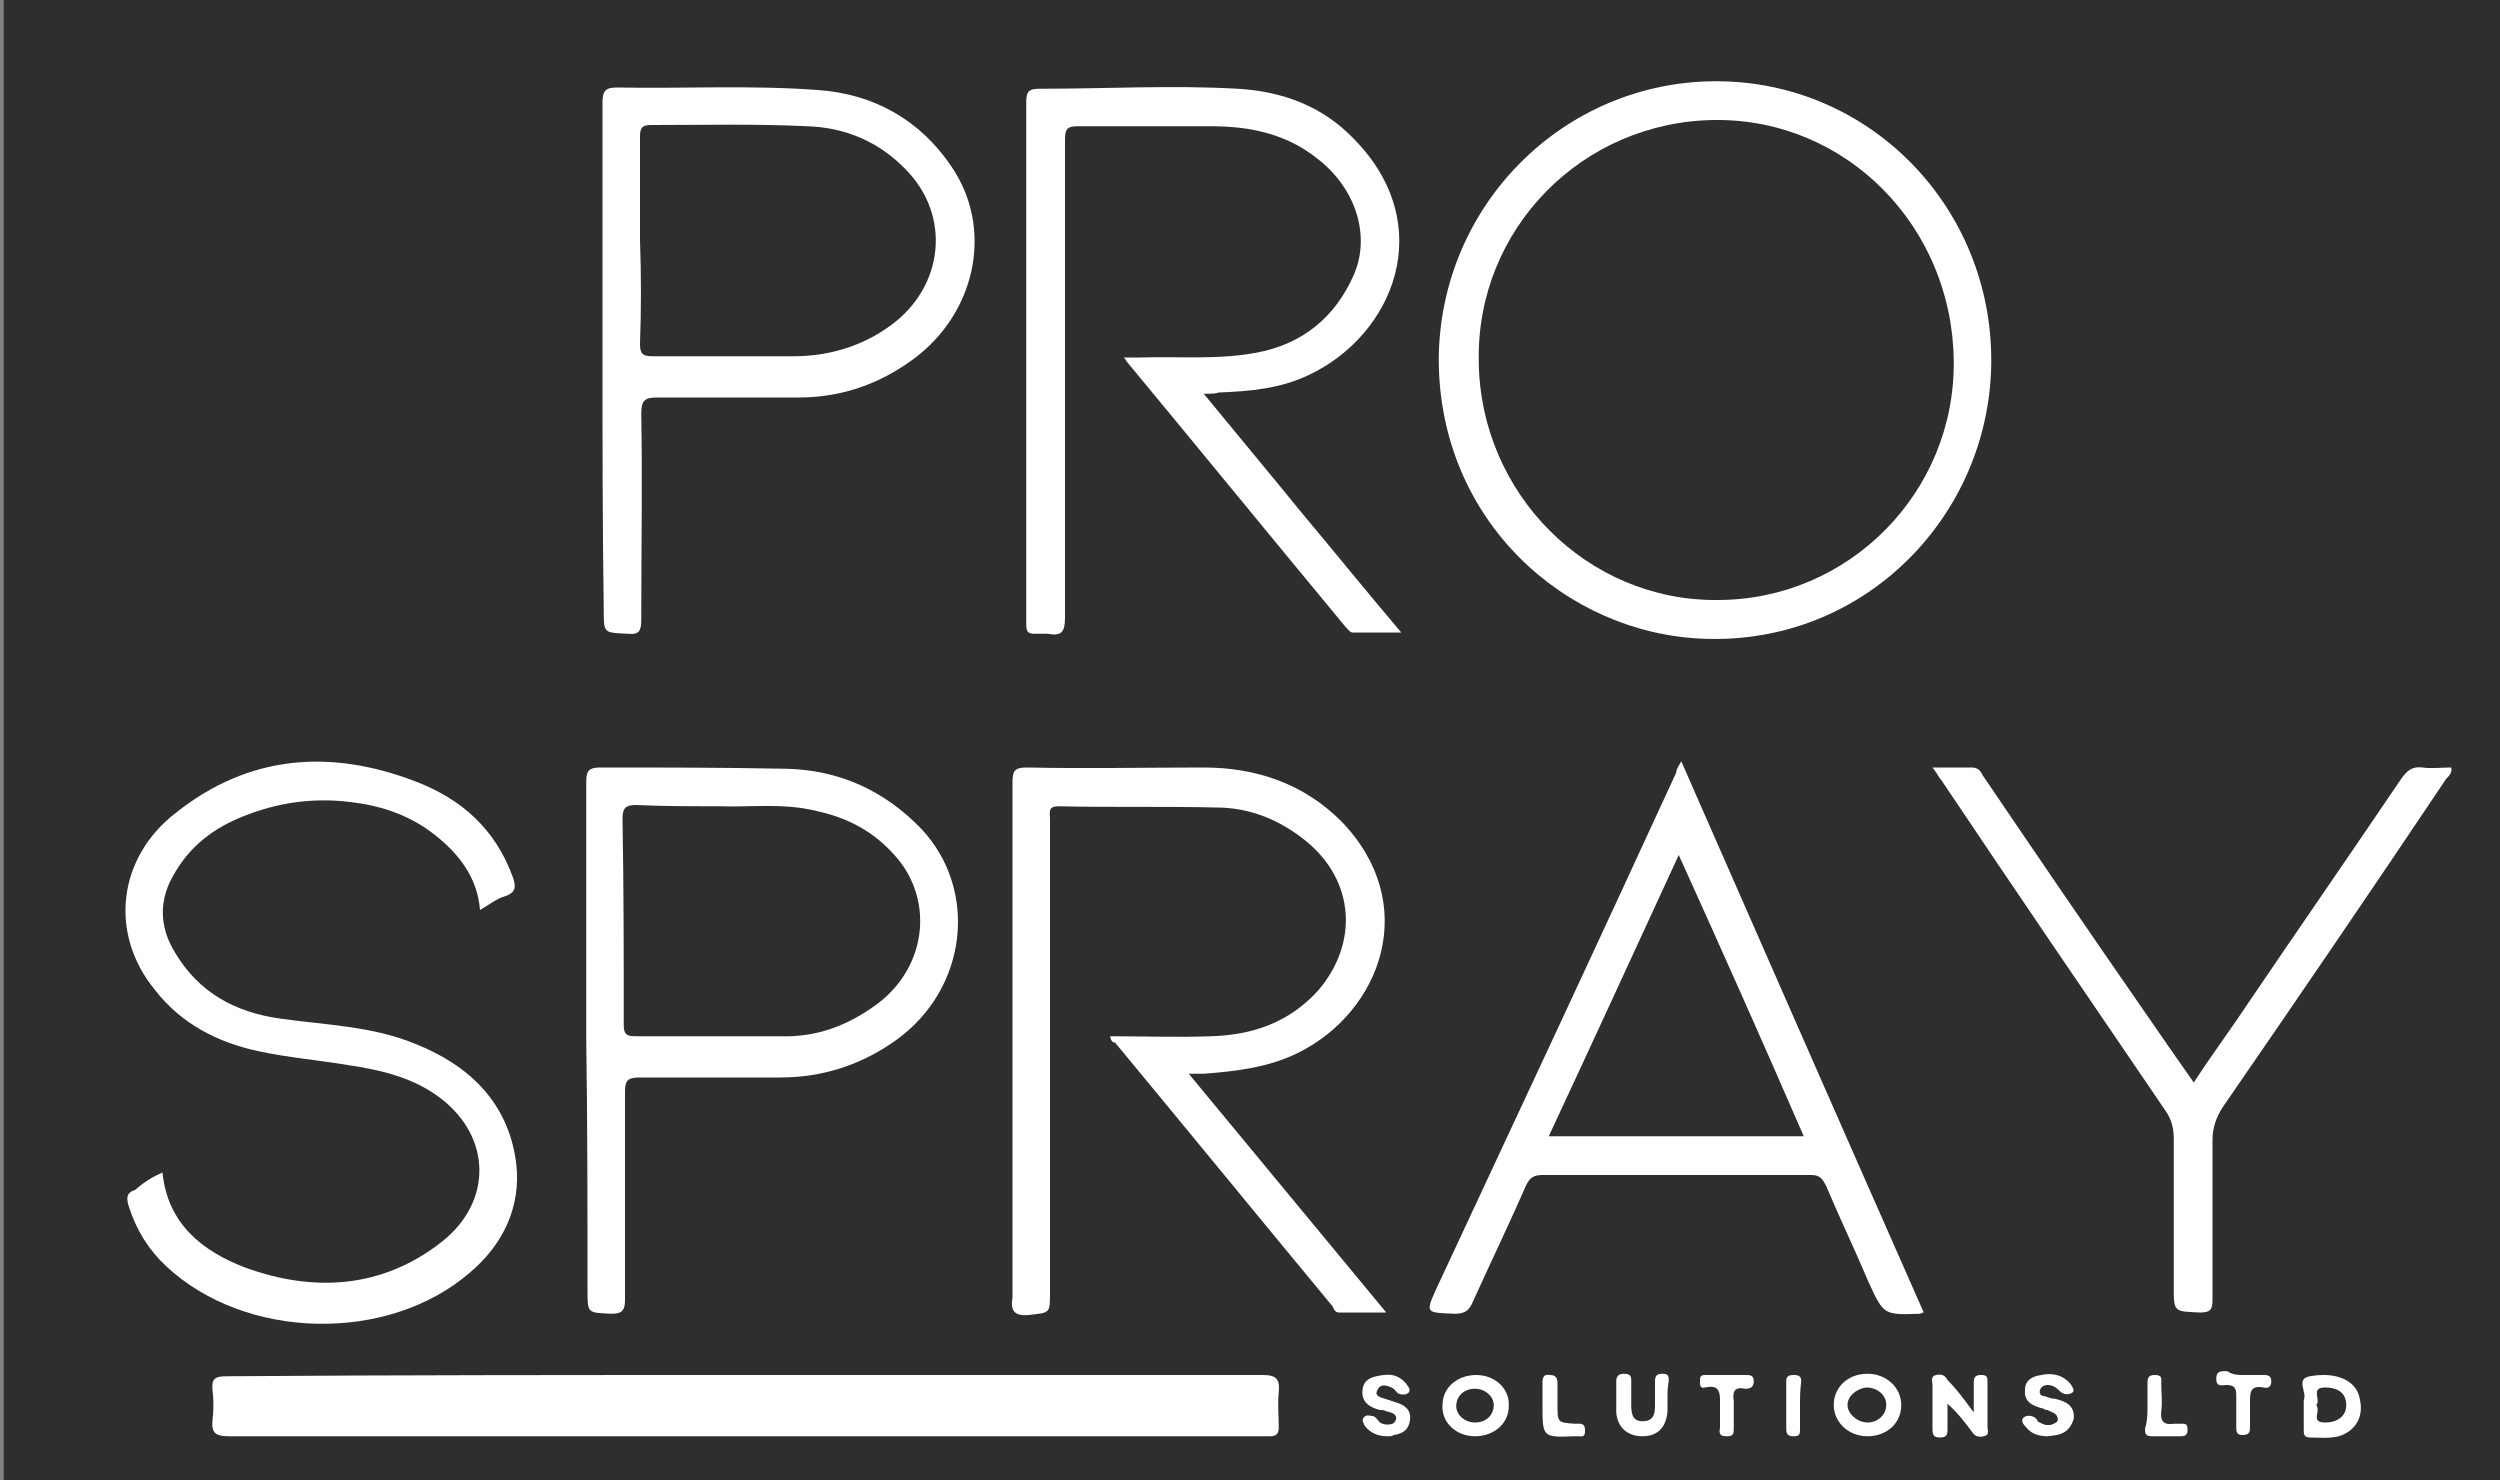
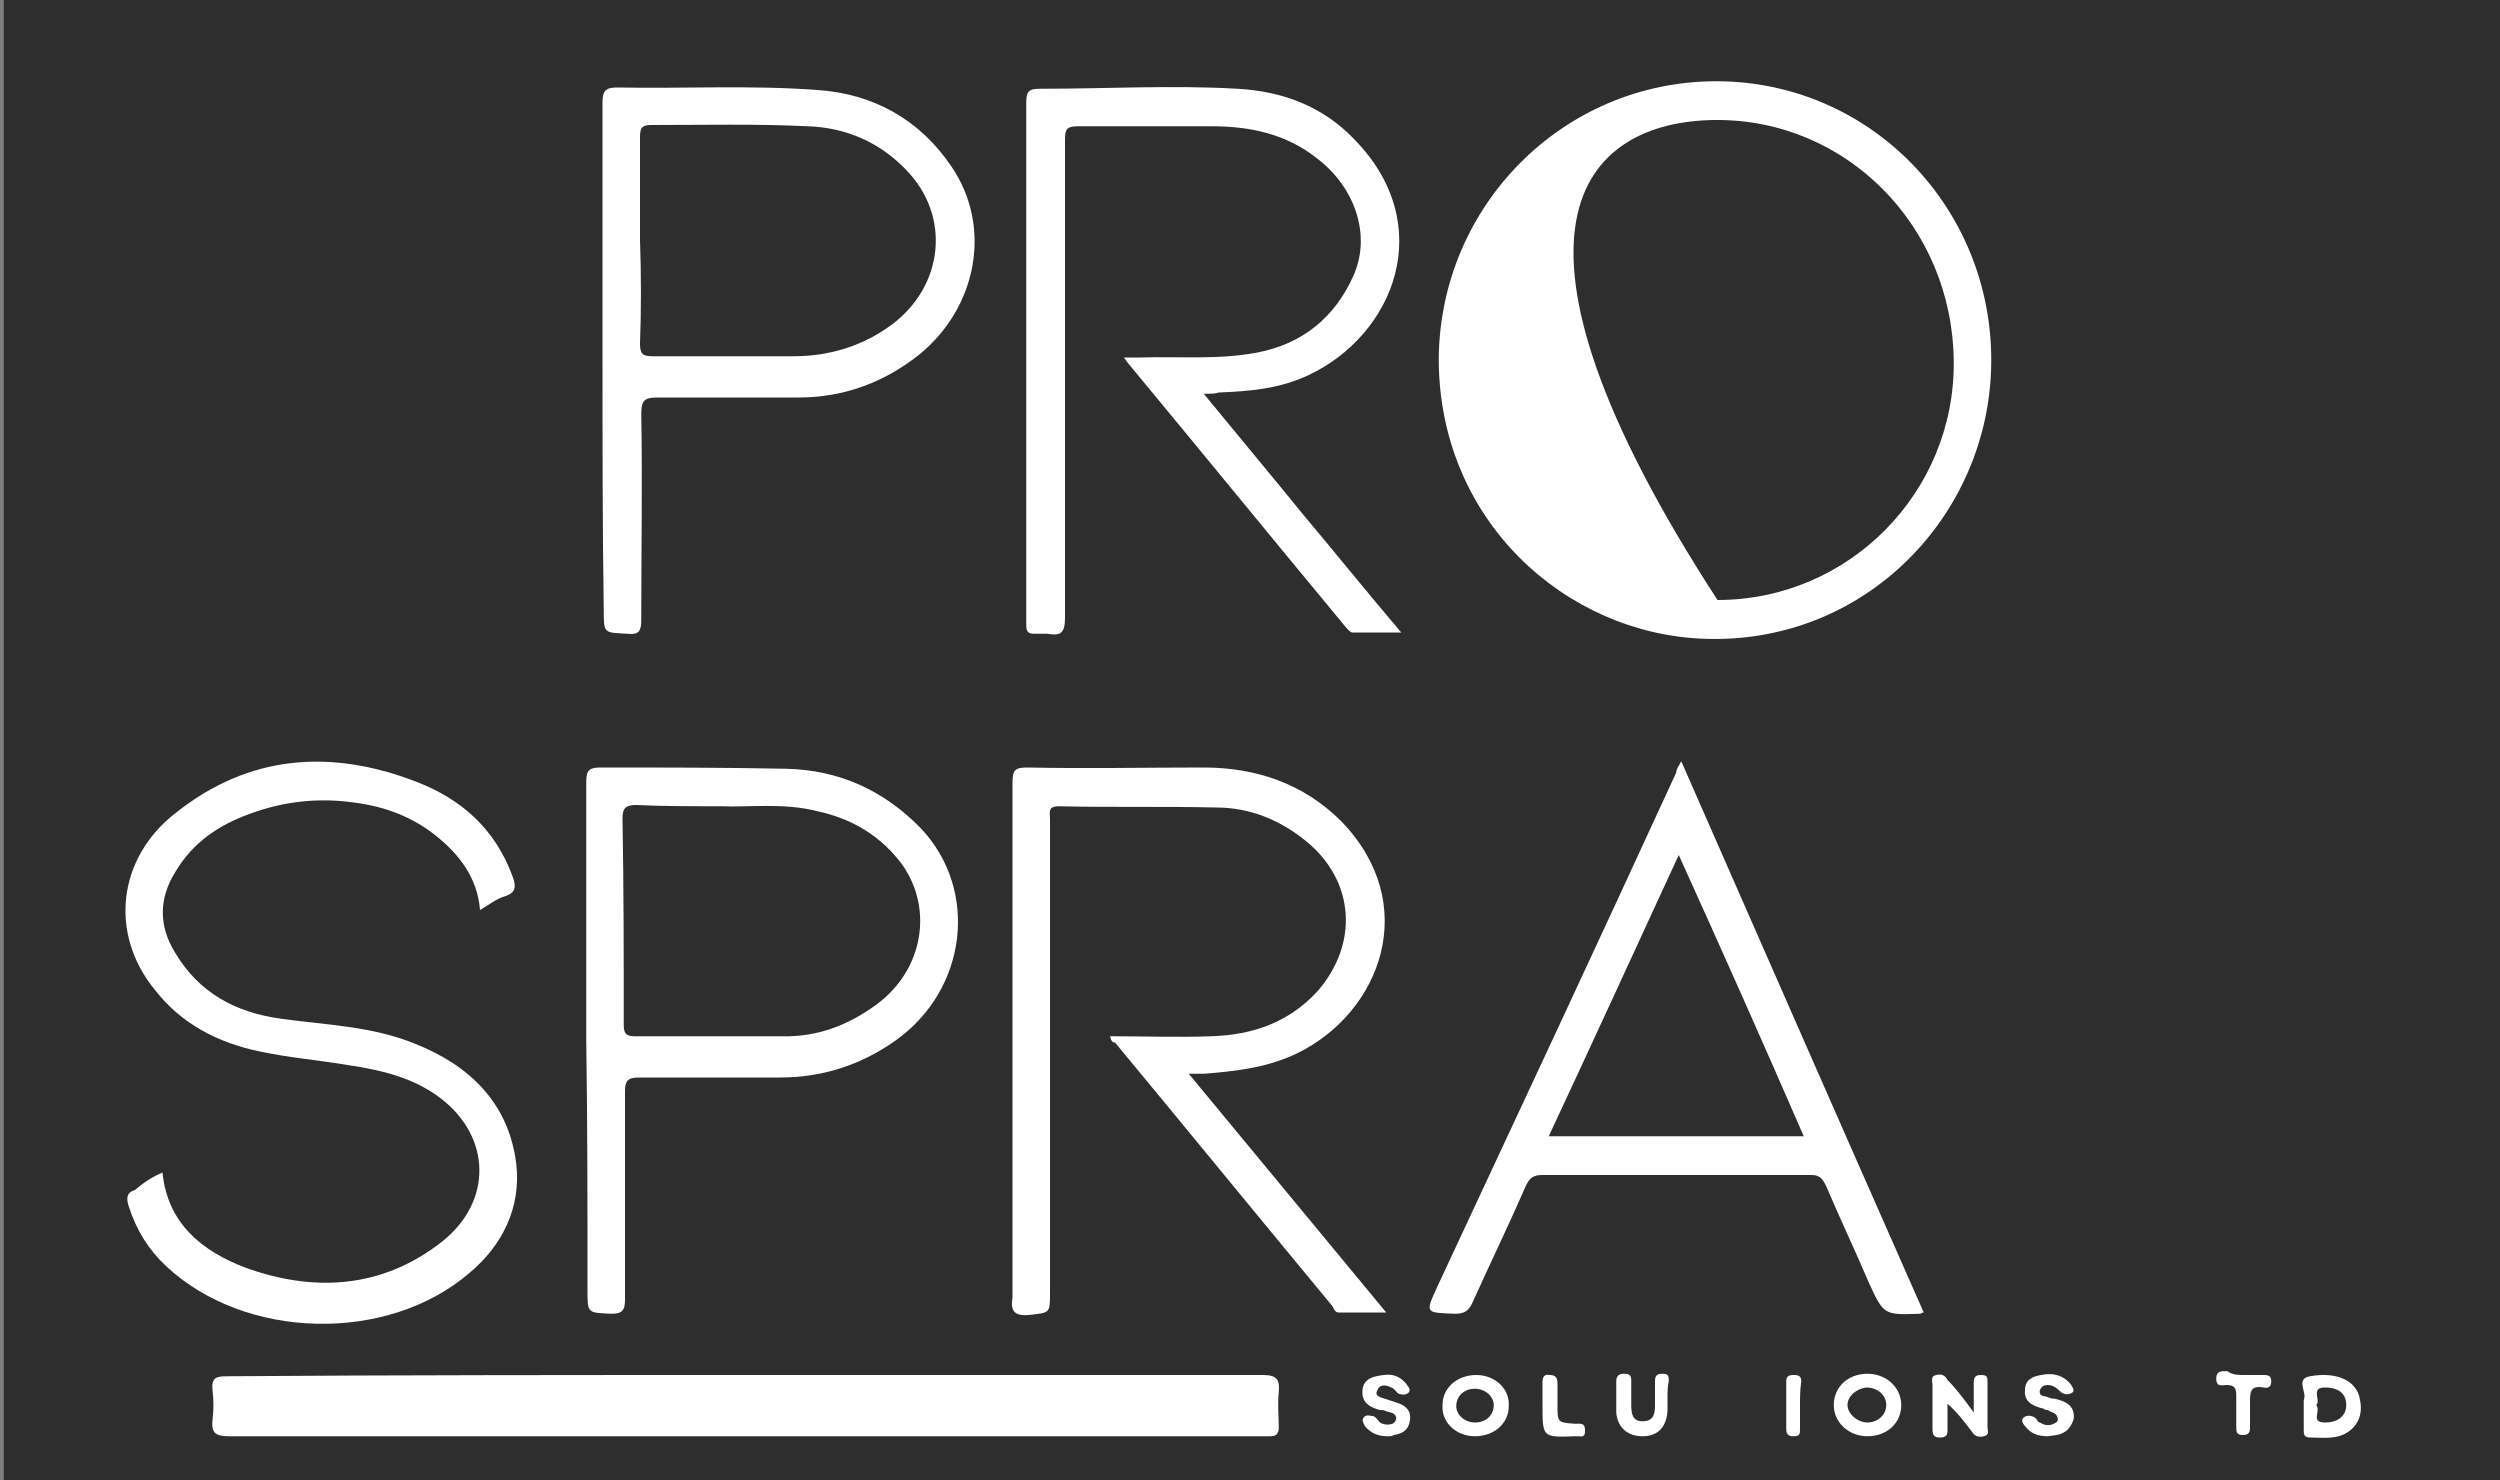
<svg xmlns="http://www.w3.org/2000/svg" id="Layer_1" x="0px" y="0px" viewBox="0 0 200 118.4" style="enable-background:new 0 0 200 118.4;" xml:space="preserve">
  <rect x="0" y="0" width="200" height="118.4" fill="#808080" stroke="none" />
  <style type="text/css">	.st0{fill:#2E2E2E;}	.st1{fill:#FFFFFF;}</style>
  <rect x="0.3" class="st0" width="200" height="118.4" />
  <path class="st1" d="M59.7,110c13.8,0,27.6,0,41.3,0c1.1,0,1.4,0.3,1.3,1.4c-0.1,0.9,0,1.9,0,2.8c0,0.5-0.2,0.7-0.7,0.7 s-1.1,0-1.6,0c-27.2,0-54.5,0-81.7,0c-1.1,0-1.4-0.3-1.3-1.3c0.1-0.8,0.1-1.6,0-2.4c-0.1-1,0.3-1.1,1.2-1.1 C32,110,45.9,110,59.7,110z" />
  <path class="st1" d="M137.3,6.5c12.3,0,22.1,10.1,22,22.5c-0.1,12.2-10.1,22.6-23,22.1c-11-0.4-21.2-9.4-21.2-22.4 C115.2,16.4,125.1,6.5,137.3,6.5z" />
  <path class="st1" d="M96.3,31.5c2.7,3.3,5.3,6.4,7.9,9.6c2.6,3.1,5.1,6.2,7.9,9.5c-1.4,0-2.6,0-3.9,0c-0.2,0-0.4-0.3-0.6-0.5 C101.8,43.1,96,36,90.2,29c-0.1-0.1-0.1-0.2-0.3-0.4c0.5,0,0.9,0,1.3,0c3.1-0.1,6.3,0.2,9.4-0.4c3.6-0.7,6.2-2.8,7.7-6.2 c1.4-3.2,0.1-7-2.9-9.3c-2.5-2-5.4-2.6-8.5-2.6c-3.6,0-7.2,0-10.7,0c-0.9,0-1,0.3-1,1.1c0,12.7,0,25.5,0,38.2c0,1.2-0.3,1.5-1.4,1.3 c-0.3,0-0.6,0-1,0c-0.5,0-0.7-0.1-0.7-0.7c0-0.1,0-0.3,0-0.4c0-13.8,0-27.6,0-41.4c0-0.9,0.2-1.1,1.1-1.1c5.4,0,10.6-0.3,15.8,0 c3.6,0.2,6.8,1.4,9.3,4c6.8,6.9,3.2,15.7-3.6,18.9c-2.3,1.1-4.7,1.3-7.2,1.4C97.2,31.5,96.9,31.5,96.3,31.5z" />
  <path class="st1" d="M88.8,82.9c2.8,0,5.5,0.1,8.1,0c3.3-0.1,6.2-1.1,8.5-3.6c3.3-3.8,3-8.8-0.9-12c-2.1-1.7-4.5-2.7-7.2-2.7 c-4.2-0.1-8.4,0-12.6-0.1c-0.9,0-0.7,0.5-0.7,1c0,12.6,0,25.3,0,37.9c0,1.7,0,1.6-1.7,1.8c-1.1,0.1-1.5-0.3-1.3-1.4 c0-0.3,0-0.6,0-0.9c0-13.4,0-26.8,0-40.3c0-1,0.2-1.2,1.2-1.2c4.7,0.1,9.4,0,14.1,0c4.2,0,8,1.3,11,4.3c6.4,6.6,3.2,15.2-3.4,18.5 c-2.4,1.2-5,1.5-7.6,1.7c-0.3,0-0.7,0-1.2,0c5.3,6.4,10.5,12.7,15.8,19.1c-1.4,0-2.6,0-3.8,0c-0.3,0-0.4-0.3-0.5-0.5 c-5.8-7-11.6-14.1-17.4-21.1C89,83.4,88.9,83.3,88.8,82.9z" />
  <path class="st1" d="M13,93.8c0.4,4.1,3.2,6.3,6.6,7.6c5.5,2,11,1.7,15.8-2.1c4-3.2,3.9-8.3-0.1-11.4c-2.2-1.7-4.8-2.3-7.5-2.7 c-2.4-0.4-4.8-0.6-7.1-1.1c-3.3-0.7-6.2-2.2-8.3-4.9c-3.7-4.5-3-10.6,1.7-14.2c5.8-4.6,12.3-5.1,19.1-2.5c3.7,1.4,6.4,3.8,7.8,7.6 c0.3,0.8,0.3,1.3-0.6,1.6c-0.7,0.2-1.3,0.7-2,1.1c-0.2-2.6-1.7-4.5-3.6-6c-1.9-1.5-4.1-2.3-6.5-2.6c-2.8-0.4-5.6-0.1-8.3,0.9 c-2.5,0.9-4.6,2.3-6,4.7c-1.3,2.1-1.3,4.3,0,6.4c1.9,3.2,4.8,4.8,8.5,5.3c3.6,0.5,7.3,0.6,10.7,2c4.3,1.7,7.5,4.7,8.1,9.6 c0.4,3.5-1.1,6.5-3.7,8.7c-6.6,5.7-18,5.4-24.3-0.5c-1.4-1.3-2.4-2.9-3-4.8c-0.2-0.6-0.2-1.1,0.5-1.3C11.6,94.5,12.3,94.1,13,93.8z" />
  <path class="st1" d="M134.5,60.9c6.5,14.8,12.9,29.4,19.4,44.1c-0.2,0-0.2,0.1-0.3,0.1c-2.9,0.1-2.9,0.1-4.1-2.5 c-1.1-2.6-2.3-5.1-3.4-7.7c-0.3-0.6-0.5-0.9-1.2-0.9c-7.2,0-14.3,0-21.5,0c-0.7,0-1,0.2-1.3,0.8c-1.4,3.2-2.9,6.3-4.3,9.4 c-0.3,0.7-0.7,0.9-1.4,0.9c-2.4-0.1-2.4,0-1.4-2.2c6.4-13.7,12.8-27.4,19.1-41.1C134.1,61.5,134.3,61.3,134.5,60.9z" />
  <path class="st1" d="M48.2,28.8c0-6.9,0-13.7,0-20.6c0-1,0.3-1.2,1.2-1.2c5.3,0.1,10.7-0.2,16,0.2c4.5,0.3,8.2,2.4,10.7,6.1 c3.3,4.8,2.1,11.3-2.6,15.1c-2.8,2.2-6,3.4-9.6,3.4c-3.8,0-7.5,0-11.3,0c-1,0-1.3,0.2-1.3,1.3c0.1,5.5,0,11,0,16.5 c0,0.9-0.2,1.2-1.1,1.1c-1.9-0.1-1.9,0-1.9-1.9C48.2,42.1,48.2,35.4,48.2,28.8L48.2,28.8z" />
  <path class="st1" d="M46.9,83.2c0-6.9,0-13.8,0-20.7c0-0.9,0.3-1.1,1.1-1.1c5,0,9.9,0,14.9,0.1c4.2,0.1,7.8,1.7,10.8,4.8 c4.6,4.9,3.7,12.8-2,16.9c-2.8,2-5.9,3-9.3,3c-3.8,0-7.5,0-11.3,0c-0.9,0-1.1,0.3-1.1,1.1c0,5.6,0,11.2,0,16.7 c0,0.9-0.3,1.1-1.1,1.1c-1.9-0.1-1.9,0-1.9-1.9C47,96.5,47,89.9,46.9,83.2C47,83.2,46.9,83.2,46.9,83.2z" />
-   <path class="st1" d="M154.6,61.4c1.2,0,2.1,0,3.1,0c0.5,0,0.7,0.2,0.9,0.6c4.2,6.2,8.5,12.5,12.8,18.7c1.3,1.9,2.7,3.9,4.1,5.9 c1.1-1.7,2.2-3.2,3.3-4.8c4.4-6.5,8.9-13,13.3-19.5c0.5-0.7,0.9-1,1.7-0.9c0.7,0.1,1.5,0,2.3,0c0.1,0.4-0.2,0.7-0.4,0.9 c-5.9,8.8-11.9,17.6-17.9,26.3c-0.5,0.8-0.8,1.6-0.8,2.6c0,4.3,0,8.5,0,12.8c0,0.8-0.2,1-1,1c-2.1-0.1-2.1,0-2.1-2.1 c0-3.9,0-7.9,0-11.8c0-0.9-0.2-1.6-0.7-2.3c-6-8.8-12-17.6-17.9-26.4C155.1,62.2,155,61.9,154.6,61.4z" />
  <path class="st1" d="M157.9,113c0-1,0-1.7,0-2.4c0-0.5,0.2-0.6,0.6-0.6c0.5,0,0.5,0.2,0.5,0.6c0,1.2,0,2.4,0,3.6 c0,0.2,0.2,0.6-0.3,0.7c-0.4,0.1-0.7,0-0.9-0.3c-0.6-0.8-1.2-1.6-2-2.3c0,0.7,0,1.4,0,2.1c0,0.4-0.1,0.6-0.6,0.6s-0.6-0.2-0.6-0.7 c0-1.2,0-2.4,0-3.5c0-0.3-0.2-0.7,0.3-0.8c0.4-0.1,0.7,0,0.9,0.4C156.5,111.1,157.1,111.9,157.9,113z" />
  <path class="st1" d="M118,114.9c-1.5,0-2.7-1.1-2.6-2.5c0-1.4,1.2-2.4,2.7-2.4s2.7,1.1,2.6,2.5C120.7,113.9,119.5,114.9,118,114.9z" />
  <path class="st1" d="M149.4,114.9c-1.5,0-2.7-1.1-2.7-2.5s1.1-2.5,2.7-2.5c1.5,0,2.7,1.1,2.7,2.5 C152.1,113.9,150.9,114.9,149.4,114.9z" />
  <path class="st1" d="M184.3,112.4c0-0.1,0-0.3,0-0.4c0.3-0.6-0.7-1.7,0.5-1.9c2.2-0.4,3.8,0.4,4,1.9c0.3,1.4-0.4,2.5-1.7,2.9 c-0.8,0.2-1.6,0.1-2.3,0.1c-0.5,0-0.5-0.3-0.5-0.6C184.3,113.7,184.3,113,184.3,112.4z" />
  <path class="st1" d="M133.4,111.8c0,0.4,0,0.7,0,1.1c-0.1,1.3-0.8,2-2,2s-2-0.7-2.1-1.9c0-0.8,0-1.6,0-2.5c0-0.4,0.2-0.6,0.6-0.6 c0.4,0,0.6,0.1,0.6,0.5c0,0.7,0,1.4,0,2c0,0.7,0.1,1.3,0.9,1.3c0.9,0,1-0.6,1-1.3c0-0.6,0-1.3,0-1.9c0-0.5,0.2-0.6,0.6-0.6 c0.5,0,0.5,0.2,0.5,0.6C133.4,111,133.4,111.4,133.4,111.8L133.4,111.8z" />
  <path class="st1" d="M111,114.9c-0.7,0-1.3-0.2-1.8-0.8c-0.1-0.2-0.3-0.5-0.1-0.7c0.2-0.3,0.6-0.1,0.8-0.1c0.2,0.1,0.3,0.3,0.5,0.5 c0.3,0.2,0.7,0.2,1,0.1c0.2-0.1,0.3-0.3,0.3-0.5c-0.1-0.4-0.5-0.4-0.8-0.5c-0.2-0.1-0.3-0.1-0.5-0.1c-0.8-0.2-1.5-0.6-1.4-1.6 s1-1.1,1.7-1.2s1.3,0.1,1.8,0.7c0.1,0.2,0.4,0.4,0.2,0.7c-0.2,0.2-0.5,0.2-0.8,0.1c-0.2-0.1-0.3-0.4-0.6-0.5 c-0.4-0.2-0.9-0.3-1.1,0.2c-0.3,0.5,0.3,0.6,0.6,0.7c0.3,0.1,0.6,0.2,0.9,0.3c0.7,0.2,1.2,0.6,1.1,1.4s-0.6,1.1-1.3,1.2 C111.4,114.9,111.2,114.9,111,114.9z" />
  <path class="st1" d="M163.8,114.9c-0.7,0-1.3-0.2-1.7-0.7c-0.2-0.2-0.5-0.6-0.2-0.8c0.2-0.2,0.7-0.2,1,0.1c0.1,0.1,0.1,0.3,0.3,0.3 c0.3,0.2,0.7,0.3,1.1,0.1c0.2-0.1,0.4-0.2,0.3-0.5c-0.1-0.4-0.5-0.4-0.8-0.6c-0.1,0-0.2,0-0.3-0.1c-0.8-0.2-1.6-0.5-1.5-1.5 c0-0.8,0.6-1.1,1.3-1.2c0.9-0.2,1.8,0,2.4,0.8c0.1,0.2,0.3,0.4,0.1,0.6c-0.3,0.2-0.7,0.2-1-0.1c-0.3-0.3-0.6-0.5-1-0.5 c-0.2,0-0.5,0.1-0.6,0.4s0.1,0.5,0.4,0.5c0.3,0.1,0.5,0.2,0.8,0.2c0.8,0.2,1.6,0.5,1.5,1.6C165.5,114.8,164.6,114.8,163.8,114.9z" />
-   <path class="st1" d="M138.1,110c0.5,0,1,0,1.5,0c0.4,0,0.7,0,0.7,0.5s-0.3,0.6-0.7,0.6c-0.9-0.2-1,0.3-0.9,1c0,0.7,0,1.5,0,2.2 c0,0.5-0.1,0.6-0.6,0.6s-0.6-0.2-0.5-0.7c0-0.6,0-1.2,0-1.8c0-0.8,0.1-1.7-1.2-1.4c-0.4,0.1-0.4-0.2-0.4-0.5s0-0.5,0.4-0.5 C137,110,137.6,110,138.1,110z" />
  <path class="st1" d="M179.5,110c0.5,0,1.1,0,1.6,0c0.4,0,0.6,0.1,0.6,0.5s-0.2,0.6-0.6,0.5c-1.1-0.2-1.1,0.4-1.1,1.2 c0,0.7,0,1.4,0,2c0,0.4-0.1,0.6-0.6,0.6s-0.5-0.3-0.5-0.7c0-0.8,0-1.6,0-2.5c0-0.6-0.2-0.8-0.8-0.8c-0.3,0-0.8,0.2-0.8-0.5 s0.5-0.6,0.9-0.6C178.6,110,179.1,110,179.5,110z" />
  <path class="st1" d="M123.4,112.4c0-0.6,0-1.2,0-1.8c0-0.4,0.1-0.7,0.6-0.6c0.5,0,0.6,0.3,0.6,0.7c0,0.6,0,1.1,0,1.7 c0,1.4,0,1.4,1.4,1.5c0.4,0,0.8-0.1,0.8,0.5c0,0.3,0,0.6-0.5,0.5c-0.1,0-0.2,0-0.3,0C123.4,115,123.4,115,123.4,112.4z" />
-   <path class="st1" d="M171.8,112.4c0-0.6,0-1.1,0-1.7c0-0.4,0-0.7,0.6-0.7s0.5,0.3,0.5,0.7c0,0.7,0.1,1.5,0,2.2c-0.1,0.9,0.3,1.1,1,1 c0.2,0,0.5,0,0.7,0c0.4,0,0.4,0.2,0.4,0.5s-0.1,0.5-0.5,0.5c-0.8,0-1.6,0-2.4,0c-0.5,0-0.5-0.3-0.5-0.6 C171.8,113.7,171.8,113,171.8,112.4z" />
  <path class="st1" d="M144,112.5c0,0.6,0,1.2,0,1.8c0,0.4,0,0.6-0.5,0.6c-0.4,0-0.6-0.1-0.6-0.6c0-1.3,0-2.6,0-3.8 c0-0.4,0.2-0.5,0.6-0.5c0.4,0,0.6,0.1,0.6,0.5C144,111.2,144,111.8,144,112.5z" />
-   <path class="st0" d="M137.2,9.6c10.5-0.1,19,8.5,19.1,19.3c0.1,10.5-8.4,19.1-18.9,19.1c-10.4,0.1-19-8.5-19.1-19.1 C118.1,18.3,126.6,9.7,137.2,9.6z" />
+   <path class="st0" d="M137.2,9.6c10.5-0.1,19,8.5,19.1,19.3c0.1,10.5-8.4,19.1-18.9,19.1C118.1,18.3,126.6,9.7,137.2,9.6z" />
  <path class="st0" d="M144.3,90.9c-6.9,0-13.6,0-20.4,0c3.5-7.5,6.9-14.9,10.4-22.5C137.7,75.9,141,83.3,144.3,90.9z" />
  <path class="st0" d="M51.2,19.2c0-2.8,0-5.5,0-8.3c0-0.7,0.2-0.9,0.9-0.9c4.2,0,8.4-0.1,12.5,0.1c3.1,0.1,5.8,1.3,7.9,3.5 c3.6,3.7,3,9.3-1.2,12.4c-2.3,1.7-5,2.5-7.8,2.5c-3.8,0-7.5,0-11.3,0c-0.8,0-1-0.2-1-1C51.3,24.8,51.3,22,51.2,19.2L51.2,19.2z" />
  <path class="st0" d="M57.6,64.5c2.3,0.1,5.1-0.3,7.8,0.4c2.8,0.6,5.1,2,6.8,4.3c2.5,3.6,1.6,8.4-2,11.1c-2.3,1.7-4.8,2.7-7.8,2.6 c-3.9,0-7.7,0-11.6,0c-0.7,0-0.9-0.2-0.9-0.9c0-5.5,0-11-0.1-16.5c0-0.8,0.2-1.1,1.1-1.1C53,64.5,55.1,64.5,57.6,64.5z" />
  <path class="st0" d="M118,111.1c0.8,0,1.5,0.6,1.5,1.3c0,0.8-0.6,1.4-1.5,1.4c-0.8,0-1.5-0.6-1.5-1.3 C116.5,111.7,117.1,111.1,118,111.1z" />
  <path class="st0" d="M149.4,113.8c-0.8,0-1.6-0.7-1.6-1.4c0-0.7,0.7-1.3,1.5-1.4c0.9,0,1.6,0.6,1.6,1.4 C150.9,113.2,150.2,113.8,149.4,113.8z" />
  <path class="st0" d="M185.3,112.4c0.4-0.4-0.5-1.4,0.7-1.4c1.1,0,1.7,0.5,1.7,1.4s-0.7,1.4-1.7,1.4 C184.8,113.8,185.7,112.9,185.3,112.4z" />
</svg>